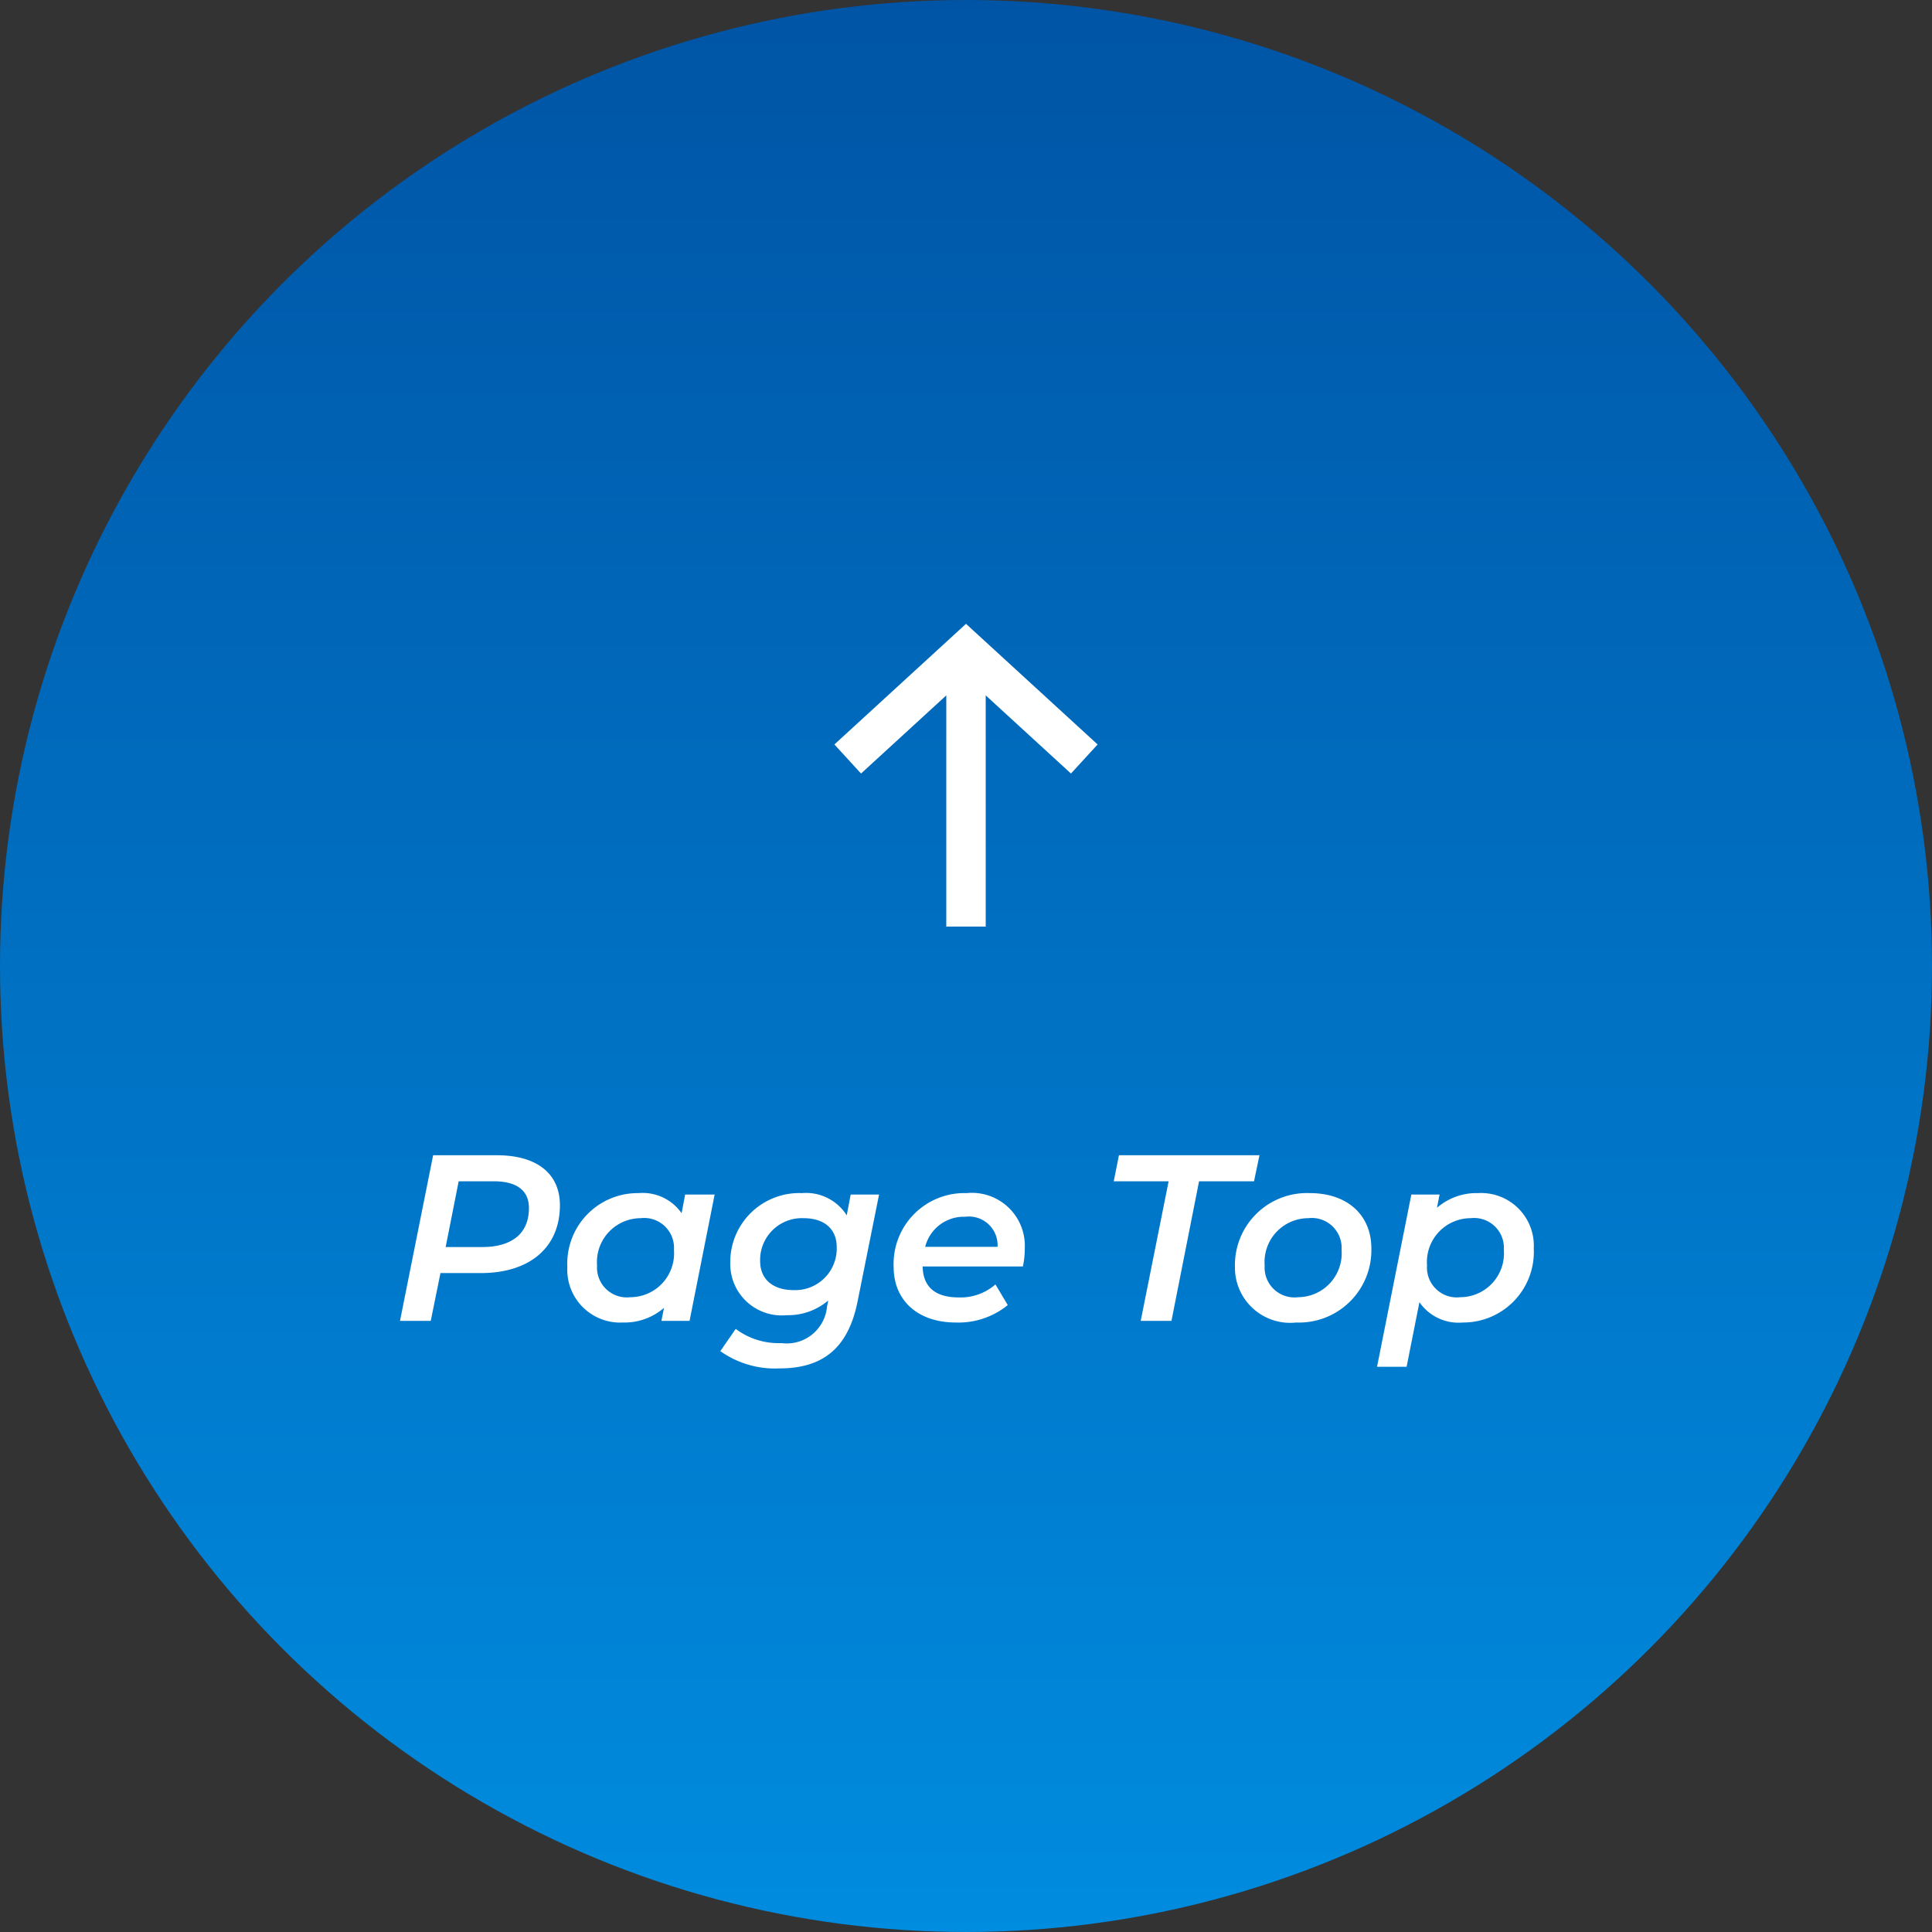
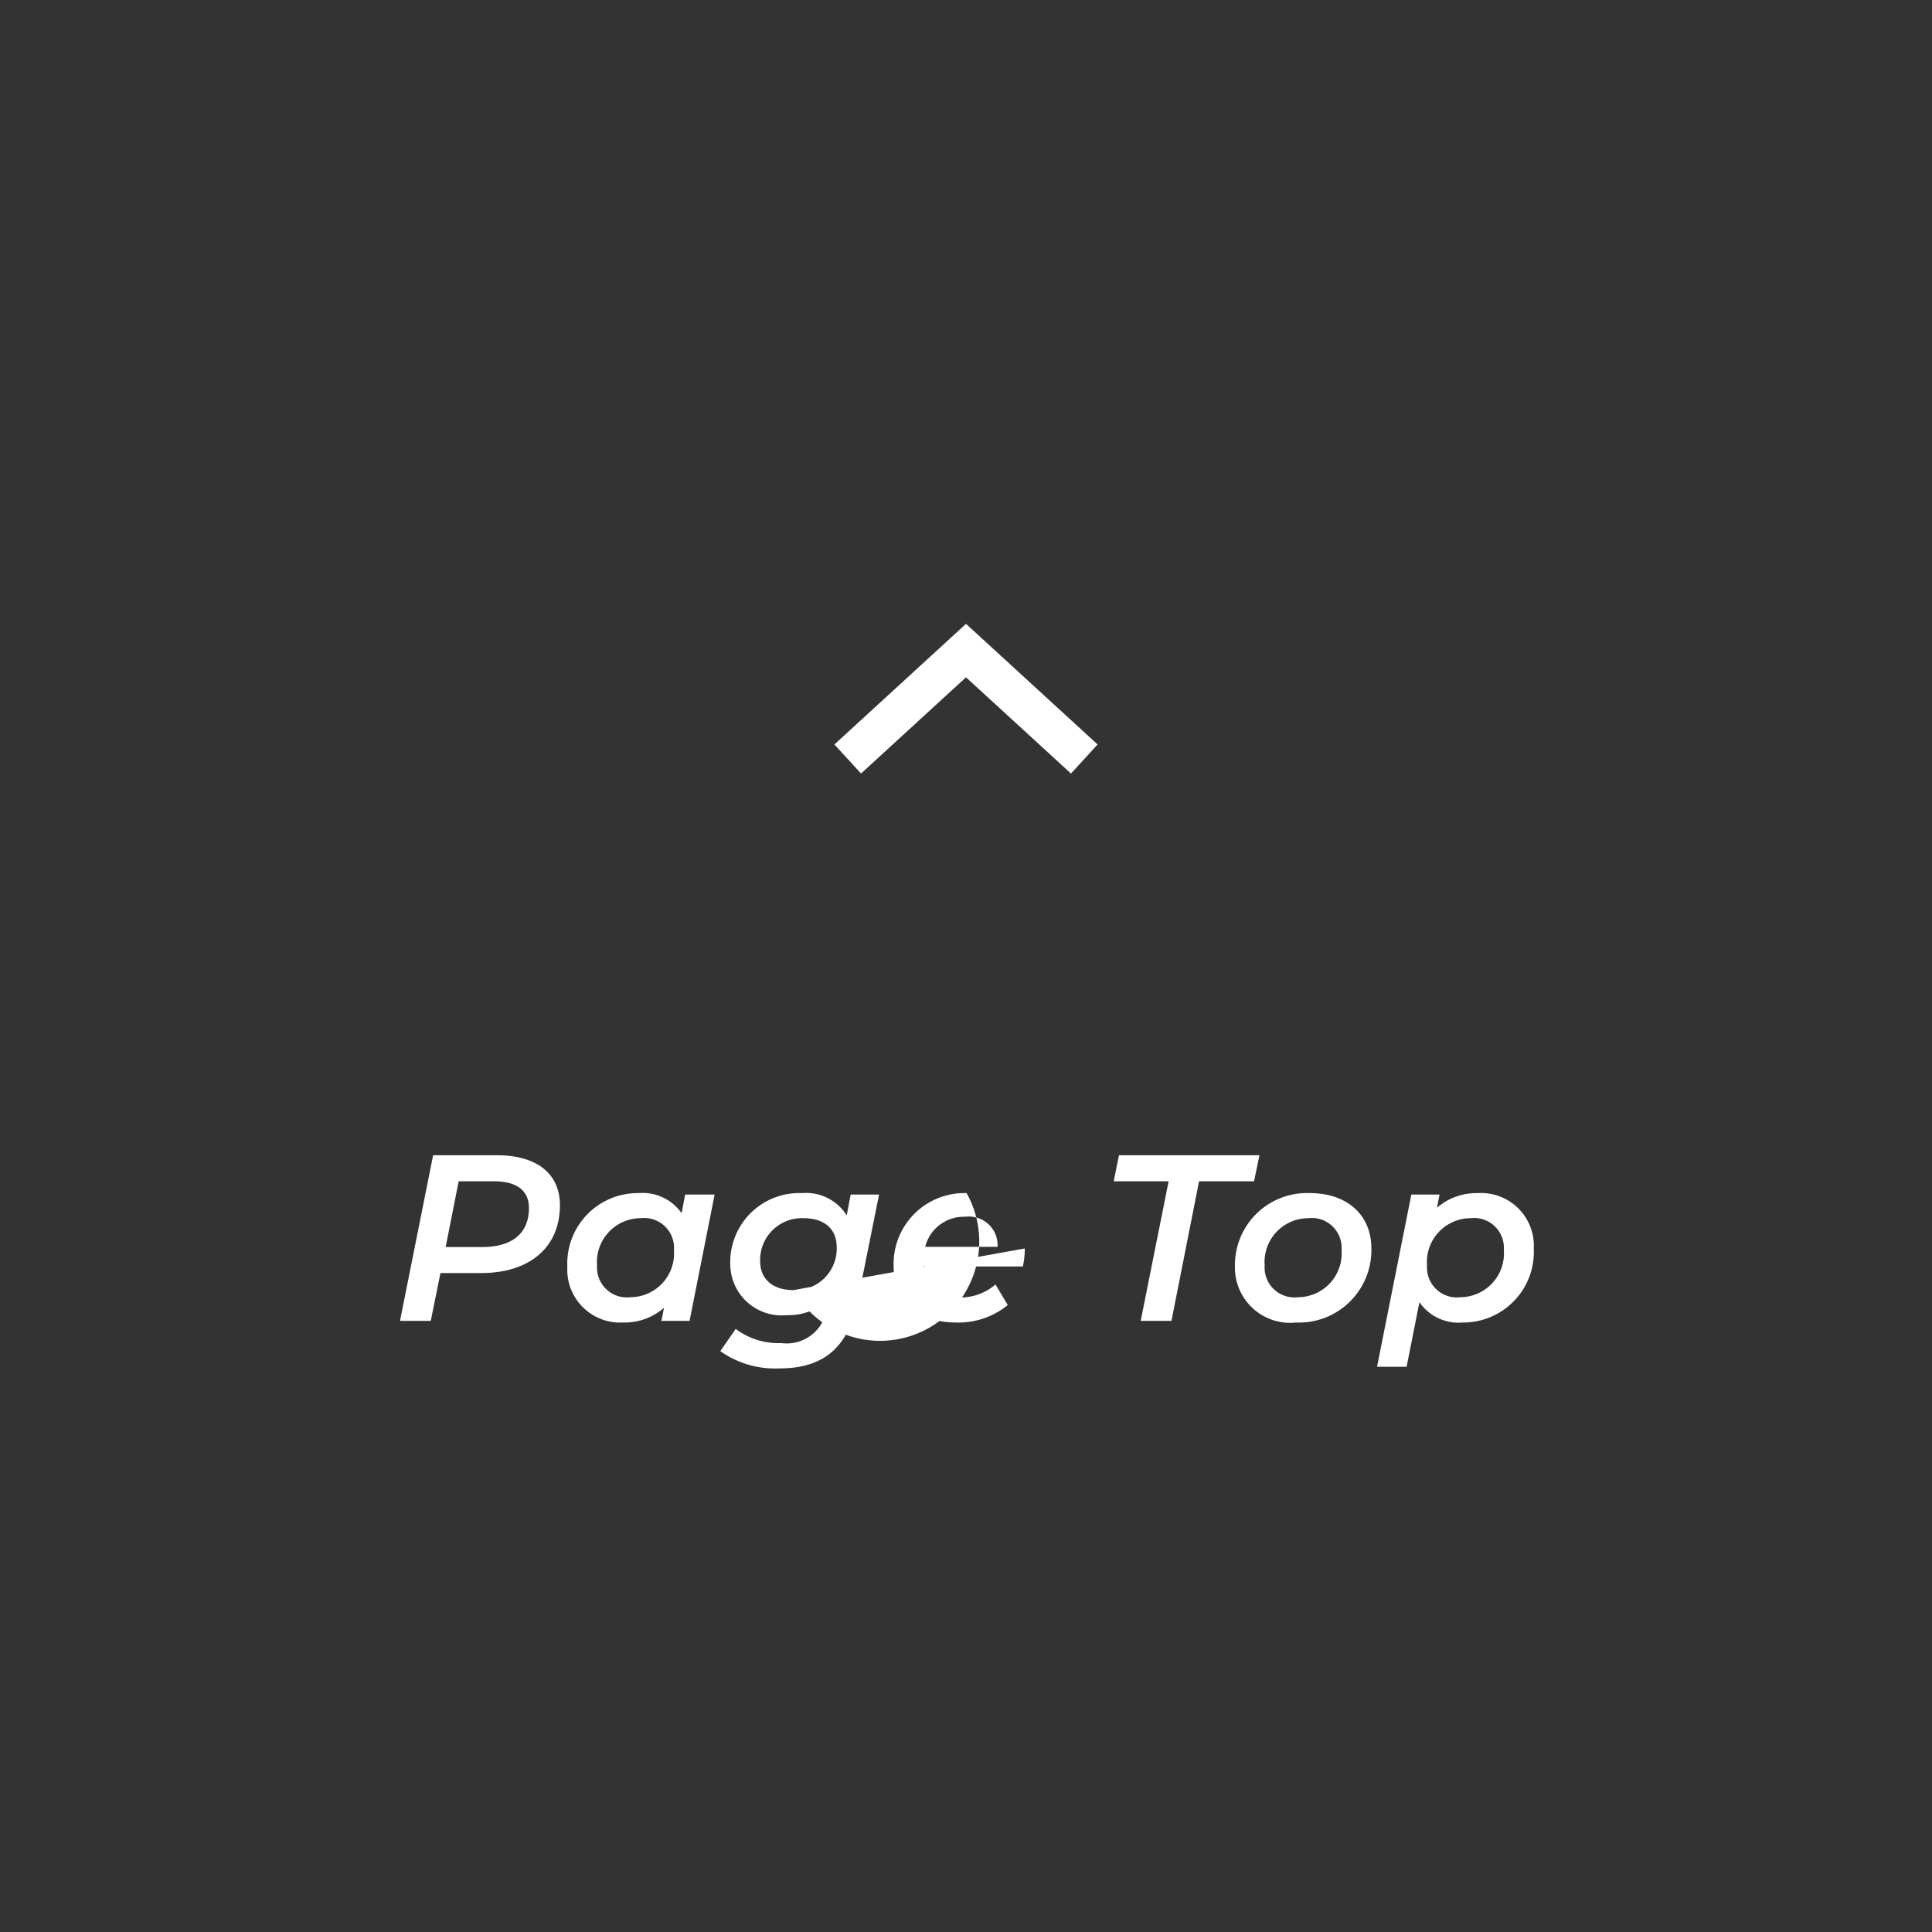
<svg xmlns="http://www.w3.org/2000/svg" width="98" height="98" viewBox="0 0 98 98">
  <rect x="0" y="0" width="98" height="98" fill="#333333" stroke="none" />
  <defs>
    <linearGradient id="linear-gradient" x1="0.5" x2="0.5" y2="1" gradientUnits="objectBoundingBox">
      <stop offset="0" stop-color="#0054a5" />
      <stop offset="1" stop-color="#008cdf" />
    </linearGradient>
  </defs>
  <g id="グループ_576" data-name="グループ 576" transform="translate(4455 231)">
-     <circle id="楕円形_33" data-name="楕円形 33" cx="49" cy="49" r="49" transform="translate(-4455 -231)" fill="url(#linear-gradient)" />
-     <path id="パス_468" data-name="パス 468" d="M-23.79-8.4h-3.24L-28.71,0h1.56l.492-2.424h2.052c2.472,0,4.008-1.3,4.008-3.444C-20.6-7.464-21.762-8.4-23.79-8.4Zm-.756,4.656h-1.848l.66-3.336h1.776c1.14,0,1.788.444,1.788,1.356C-22.17-4.428-23.034-3.744-24.546-3.744Zm10.3-2.664-.18.948a2.408,2.408,0,0,0-2.184-1.02,3.574,3.574,0,0,0-3.612,3.744,2.682,2.682,0,0,0,2.82,2.82A3.061,3.061,0,0,0-15.318-.66L-15.45,0h1.428l1.272-6.408ZM-17.022-1.2a1.513,1.513,0,0,1-1.692-1.608,2.224,2.224,0,0,1,2.208-2.4A1.513,1.513,0,0,1-14.814-3.6,2.224,2.224,0,0,1-17.022-1.2ZM-5.85-6.408l-.2,1.056A2.44,2.44,0,0,0-8.322-6.48a3.5,3.5,0,0,0-3.636,3.54A2.612,2.612,0,0,0-9.09-.288a3.13,3.13,0,0,0,2.1-.744l-.06.312A2.053,2.053,0,0,1-9.366,1.128a3.626,3.626,0,0,1-2.316-.72l-.78,1.128a4.794,4.794,0,0,0,3,.876c2.172,0,3.48-1,3.96-3.384L-4.41-6.408Zm-2.9,4.848c-1.056,0-1.692-.564-1.692-1.464A2.118,2.118,0,0,1-8.238-5.208c1.068,0,1.68.564,1.68,1.464A2.108,2.108,0,0,1-8.754-1.56ZM2.982-3.672A2.686,2.686,0,0,0,.03-6.48a3.593,3.593,0,0,0-3.7,3.744c0,1.7,1.224,2.82,3.156,2.82A3.961,3.961,0,0,0,2.118-.8L1.494-1.848a2.693,2.693,0,0,1-1.848.66C-1.59-1.188-2.178-1.74-2.2-2.76H2.886A4.34,4.34,0,0,0,2.982-3.672ZM-.042-5.28A1.454,1.454,0,0,1,1.6-3.756H-2.07A2.019,2.019,0,0,1-.042-5.28ZM8.862,0h1.56l1.4-7.08H14.61l.276-1.32H7.758L7.494-7.08h2.784Zm7.884.084a3.673,3.673,0,0,0,3.816-3.756c0-1.7-1.224-2.808-3.12-2.808a3.654,3.654,0,0,0-3.8,3.744A2.8,2.8,0,0,0,16.746.084Zm.1-1.284A1.513,1.513,0,0,1,15.15-2.808a2.224,2.224,0,0,1,2.208-2.4A1.513,1.513,0,0,1,19.05-3.6,2.224,2.224,0,0,1,16.842-1.2Zm9.132-5.28a3.061,3.061,0,0,0-2.088.744l.132-.672H22.59L20.85,2.328h1.5L23-.948a2.41,2.41,0,0,0,2.2,1.032,3.582,3.582,0,0,0,3.6-3.756A2.673,2.673,0,0,0,25.974-6.48Zm-.9,5.28a1.513,1.513,0,0,1-1.692-1.608,2.224,2.224,0,0,1,2.208-2.4A1.513,1.513,0,0,1,27.282-3.6,2.224,2.224,0,0,1,25.074-1.2Z" transform="translate(-4406 -164)" fill="#fff" />
+     <path id="パス_468" data-name="パス 468" d="M-23.79-8.4h-3.24L-28.71,0h1.56l.492-2.424h2.052c2.472,0,4.008-1.3,4.008-3.444C-20.6-7.464-21.762-8.4-23.79-8.4Zm-.756,4.656h-1.848l.66-3.336h1.776c1.14,0,1.788.444,1.788,1.356C-22.17-4.428-23.034-3.744-24.546-3.744Zm10.3-2.664-.18.948a2.408,2.408,0,0,0-2.184-1.02,3.574,3.574,0,0,0-3.612,3.744,2.682,2.682,0,0,0,2.82,2.82A3.061,3.061,0,0,0-15.318-.66L-15.45,0h1.428l1.272-6.408ZM-17.022-1.2a1.513,1.513,0,0,1-1.692-1.608,2.224,2.224,0,0,1,2.208-2.4A1.513,1.513,0,0,1-14.814-3.6,2.224,2.224,0,0,1-17.022-1.2ZM-5.85-6.408l-.2,1.056A2.44,2.44,0,0,0-8.322-6.48a3.5,3.5,0,0,0-3.636,3.54A2.612,2.612,0,0,0-9.09-.288a3.13,3.13,0,0,0,2.1-.744l-.06.312A2.053,2.053,0,0,1-9.366,1.128a3.626,3.626,0,0,1-2.316-.72l-.78,1.128a4.794,4.794,0,0,0,3,.876c2.172,0,3.48-1,3.96-3.384L-4.41-6.408Zm-2.9,4.848c-1.056,0-1.692-.564-1.692-1.464A2.118,2.118,0,0,1-8.238-5.208c1.068,0,1.68.564,1.68,1.464A2.108,2.108,0,0,1-8.754-1.56ZA2.686,2.686,0,0,0,.03-6.48a3.593,3.593,0,0,0-3.7,3.744c0,1.7,1.224,2.82,3.156,2.82A3.961,3.961,0,0,0,2.118-.8L1.494-1.848a2.693,2.693,0,0,1-1.848.66C-1.59-1.188-2.178-1.74-2.2-2.76H2.886A4.34,4.34,0,0,0,2.982-3.672ZM-.042-5.28A1.454,1.454,0,0,1,1.6-3.756H-2.07A2.019,2.019,0,0,1-.042-5.28ZM8.862,0h1.56l1.4-7.08H14.61l.276-1.32H7.758L7.494-7.08h2.784Zm7.884.084a3.673,3.673,0,0,0,3.816-3.756c0-1.7-1.224-2.808-3.12-2.808a3.654,3.654,0,0,0-3.8,3.744A2.8,2.8,0,0,0,16.746.084Zm.1-1.284A1.513,1.513,0,0,1,15.15-2.808a2.224,2.224,0,0,1,2.208-2.4A1.513,1.513,0,0,1,19.05-3.6,2.224,2.224,0,0,1,16.842-1.2Zm9.132-5.28a3.061,3.061,0,0,0-2.088.744l.132-.672H22.59L20.85,2.328h1.5L23-.948a2.41,2.41,0,0,0,2.2,1.032,3.582,3.582,0,0,0,3.6-3.756A2.673,2.673,0,0,0,25.974-6.48Zm-.9,5.28a1.513,1.513,0,0,1-1.692-1.608,2.224,2.224,0,0,1,2.208-2.4A1.513,1.513,0,0,1,27.282-3.6,2.224,2.224,0,0,1,25.074-1.2Z" transform="translate(-4406 -164)" fill="#fff" />
    <g id="download" transform="translate(-4412.7 -184) rotate(-90)">
-       <path id="シェイプ_1" d="M0,6.7H14" fill="none" stroke="#fff" stroke-width="2" />
      <path id="シェイプ_2" d="M8.5.7l5.5,6-5.5,6" fill="none" stroke="#fff" stroke-width="2" />
    </g>
  </g>
</svg>